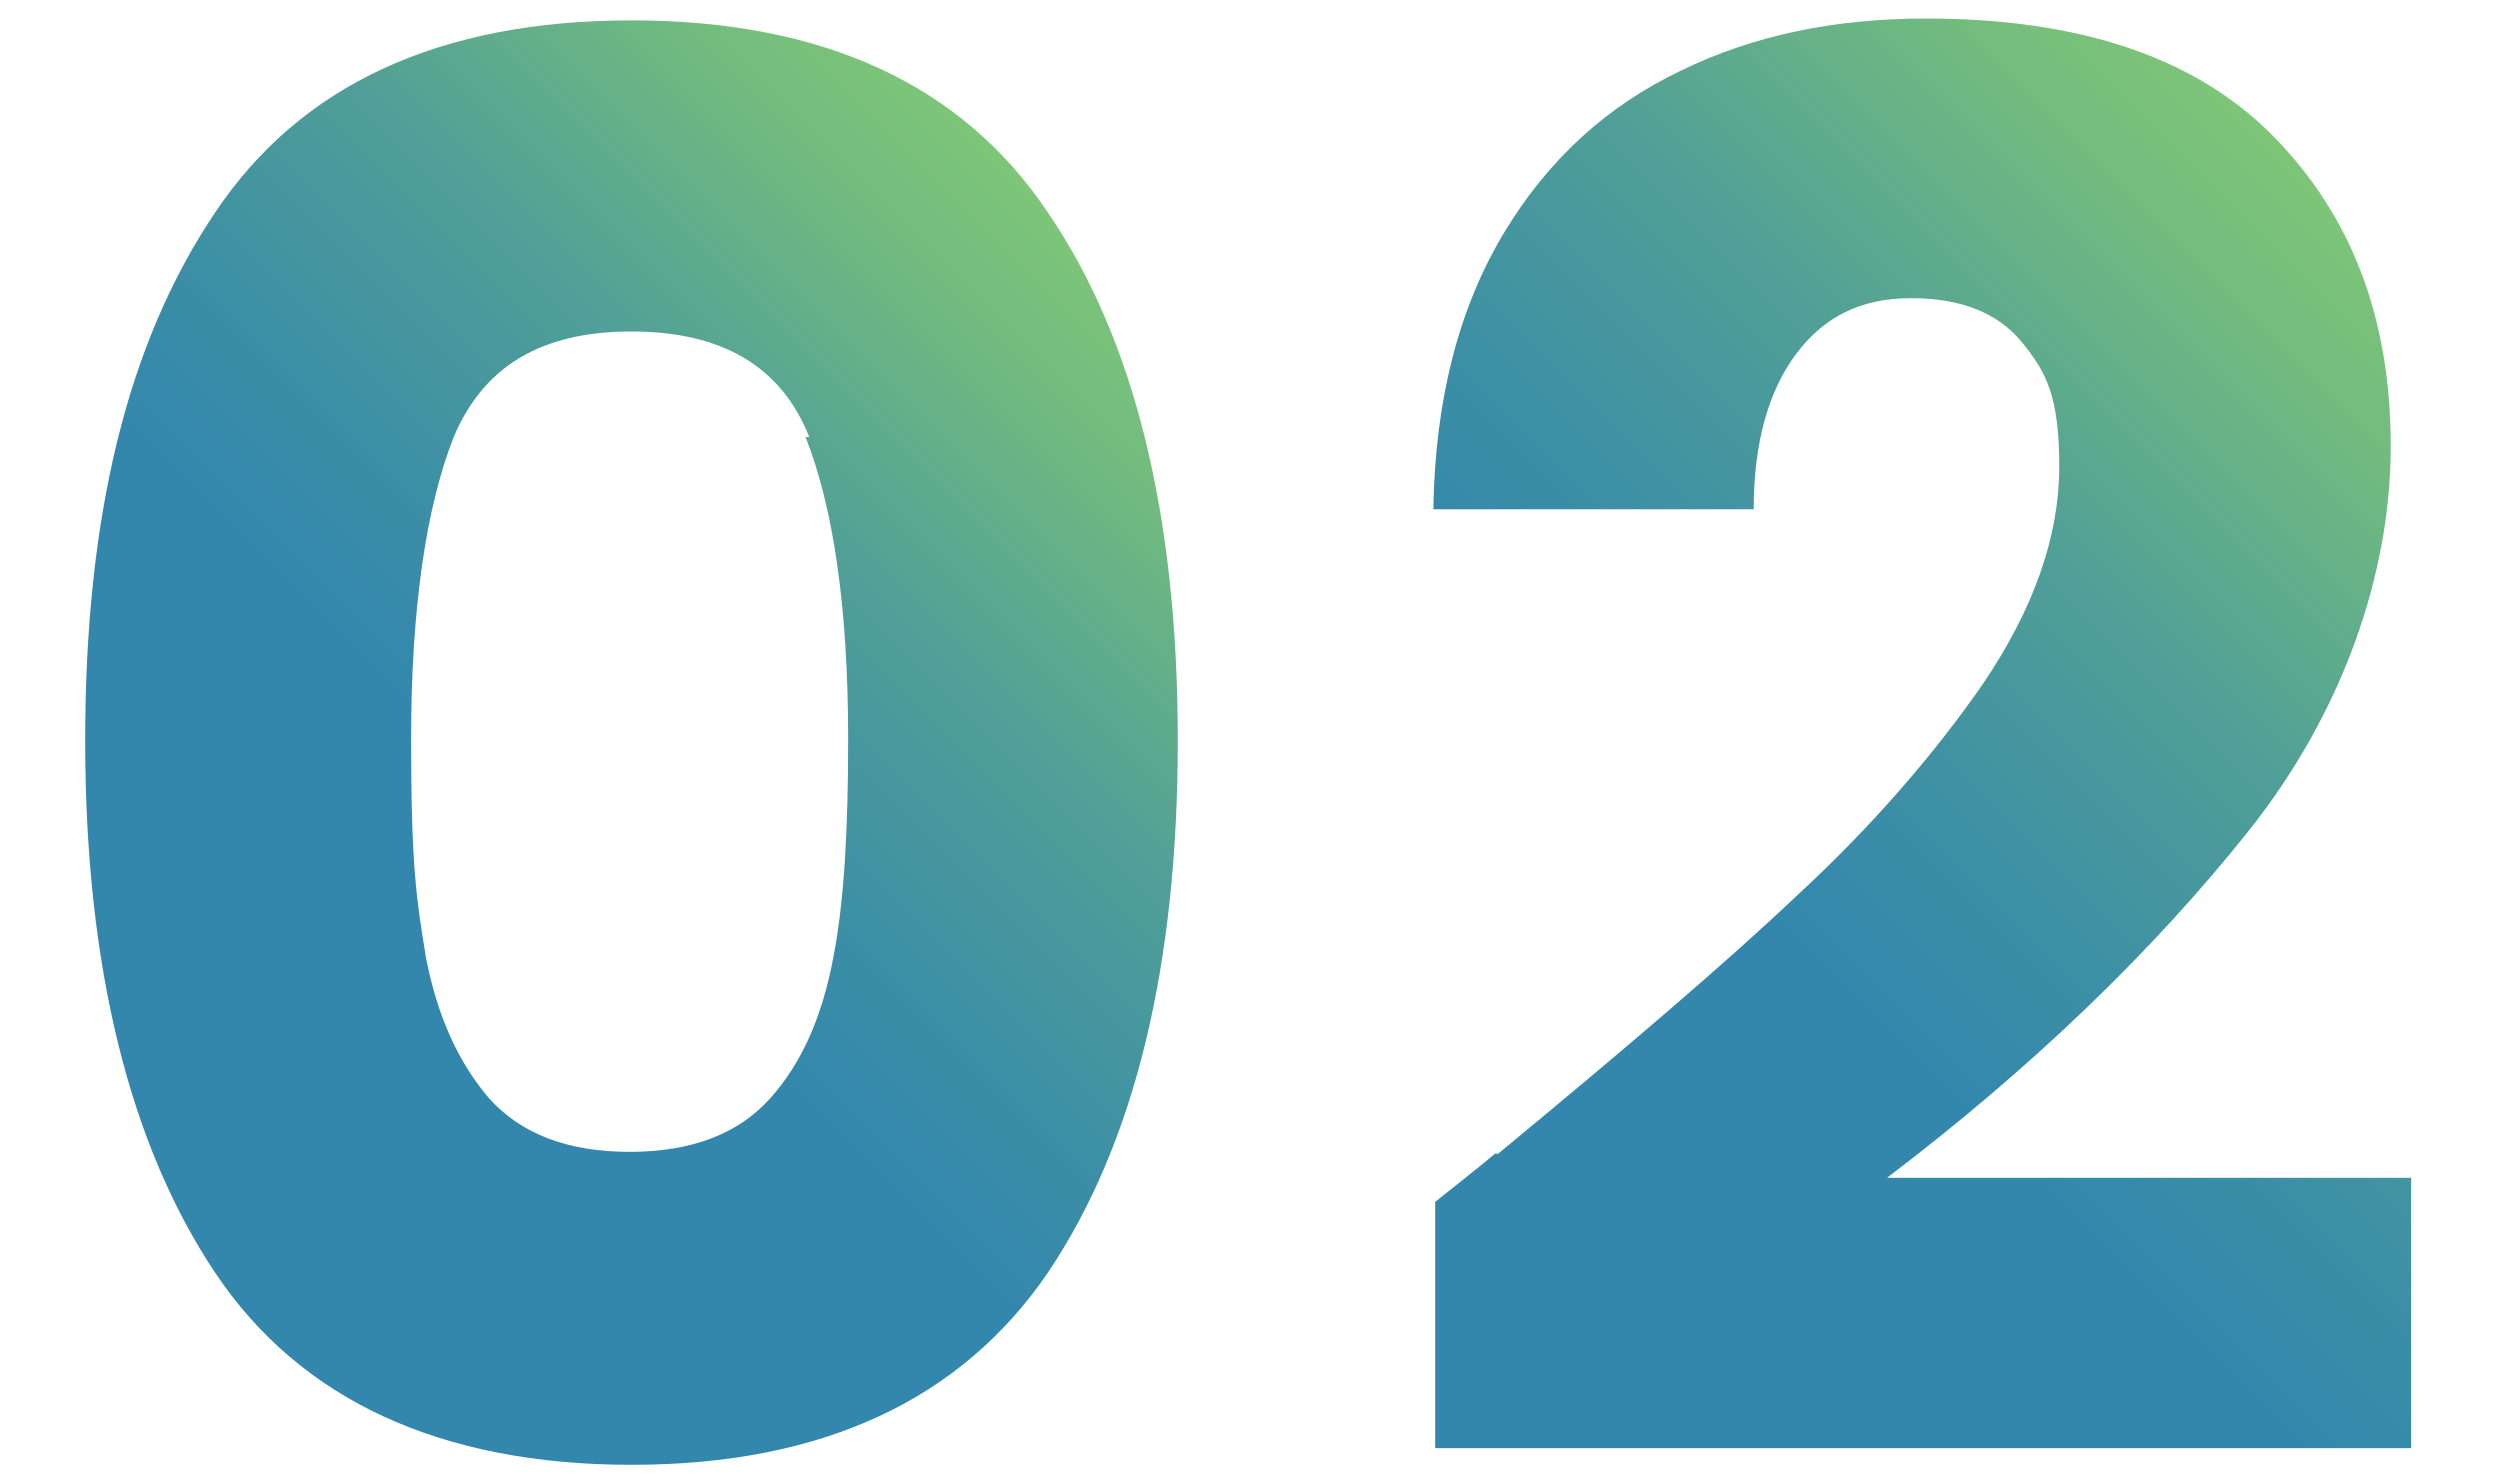
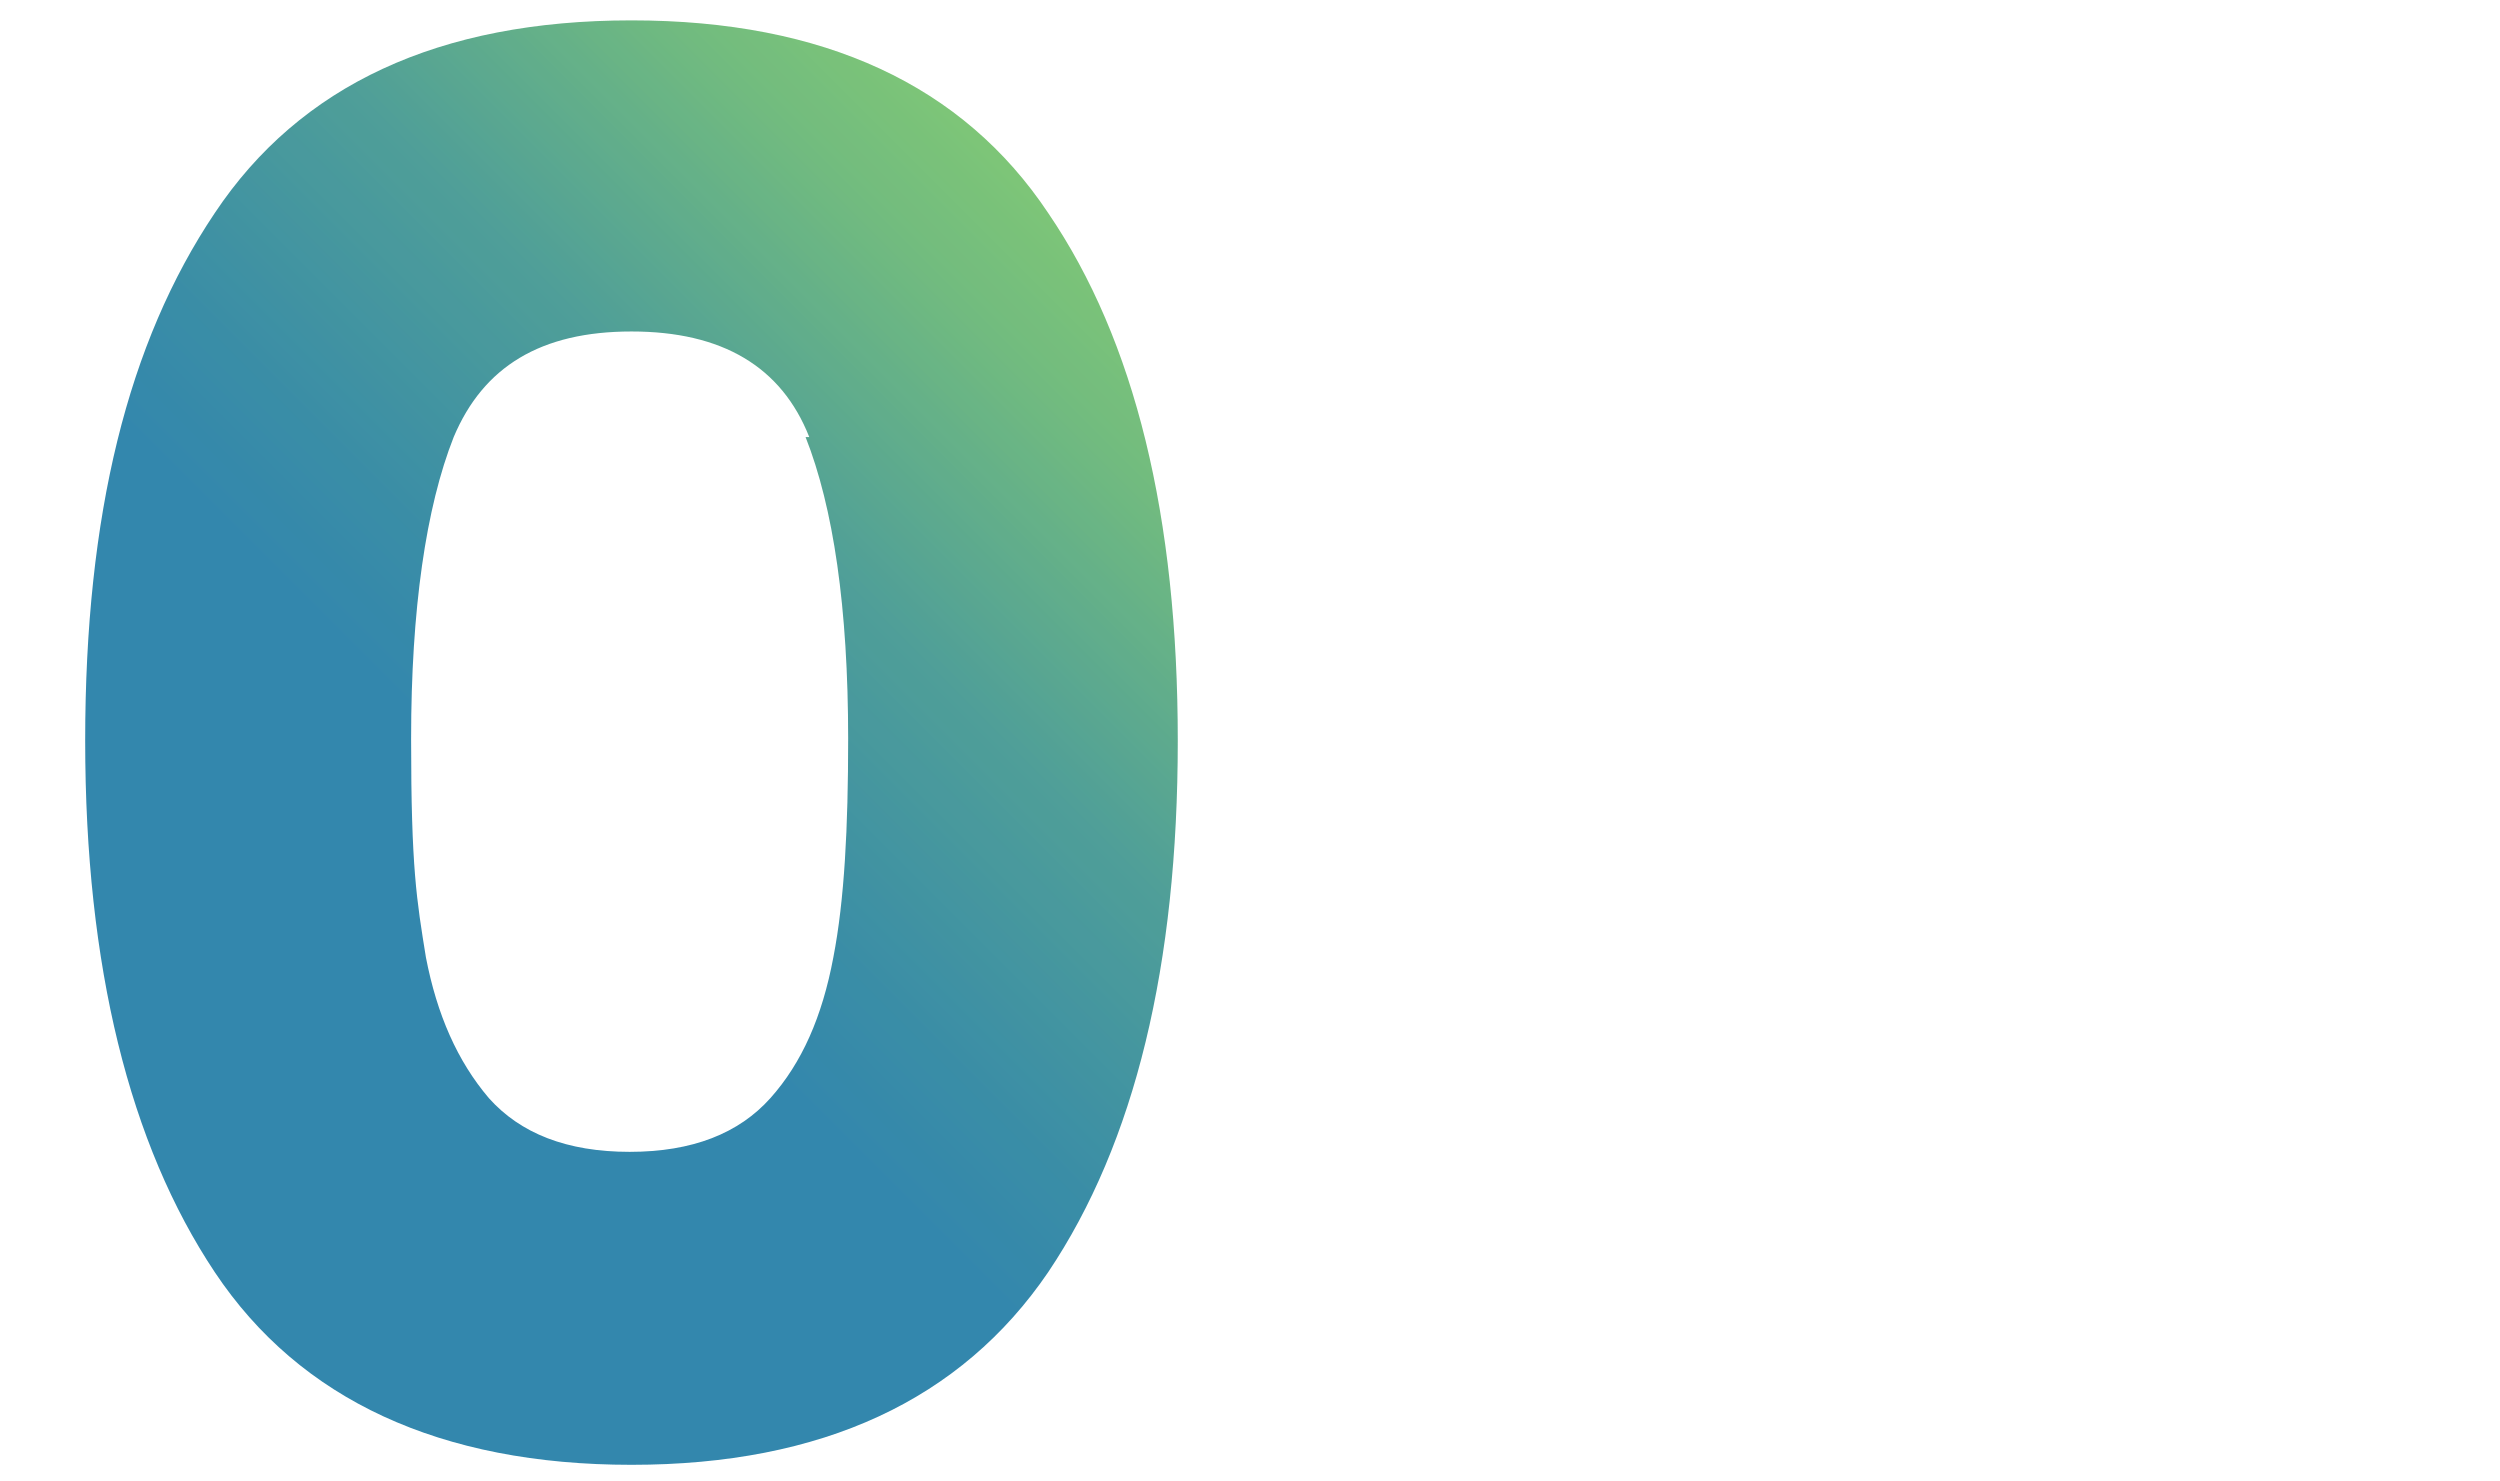
<svg xmlns="http://www.w3.org/2000/svg" id="_レイヤー_2" version="1.1" viewBox="0 0 135 80">
  <defs>
    <style>
      .st0 {
        fill: url(#_名称未設定グラデーション_2);
      }

      .st1 {
        opacity: .8;
      }

      .st2 {
        fill: url(#_名称未設定グラデーション);
      }
    </style>
    <linearGradient id="_名称未設定グラデーション" data-name="名称未設定グラデーション" x1="8.3" y1="14" x2="60" y2="65.7" gradientTransform="translate(0 79.9) scale(1 -1)" gradientUnits="userSpaceOnUse">
      <stop offset=".4" stop-color="#006998" />
      <stop offset=".5" stop-color="#097190" />
      <stop offset=".7" stop-color="#24877e" />
      <stop offset=".9" stop-color="#4eaa5f" />
      <stop offset="1" stop-color="#5db755" />
    </linearGradient>
    <linearGradient id="_名称未設定グラデーション_2" data-name="名称未設定グラデーション 2" x1="75.1" y1="4.2" x2="133.1" y2="62.2" gradientTransform="translate(0 79.9) scale(1 -1)" gradientUnits="userSpaceOnUse">
      <stop offset=".4" stop-color="#006998" />
      <stop offset=".5" stop-color="#097190" />
      <stop offset=".7" stop-color="#24877e" />
      <stop offset=".9" stop-color="#4eaa5f" />
      <stop offset="1" stop-color="#5db755" />
    </linearGradient>
  </defs>
  <g id="_文字">
    <g class="st1">
      <g>
        <path class="st2" d="M11.6,11.5C16.2,4.6,23.7,1.1,34.1,1.1s17.9,3.5,22.5,10.4c4.7,6.9,7,16.4,7,28.5s-2.3,21.7-7,28.7c-4.7,6.9-12.2,10.4-22.5,10.4s-17.9-3.5-22.5-10.4c-4.6-6.9-7-16.5-7-28.7s2.3-21.5,7-28.5ZM43.7,23.6c-1.5-3.8-4.7-5.7-9.6-5.7s-8,1.9-9.6,5.7c-1.5,3.8-2.3,9.3-2.3,16.3s.3,8.7.8,11.8c.6,3.1,1.7,5.6,3.4,7.6,1.7,1.9,4.2,2.9,7.6,2.9s5.9-1,7.6-2.9c1.7-1.9,2.8-4.4,3.4-7.6.6-3.1.8-7,.8-11.8,0-7.1-.8-12.5-2.3-16.3h0Z" />
-         <path class="st0" d="M80.9,62.3c6.9-5.7,12.3-10.3,16.2-14,3.9-3.6,7.3-7.5,10-11.4,2.7-4,4.1-7.9,4.1-11.7s-.7-5.1-2-6.7c-1.3-1.6-3.3-2.4-6-2.4s-4.7,1-6.2,3-2.3,4.8-2.3,8.4h-17.3c.1-6,1.4-10.9,3.8-14.9,2.4-4,5.6-6.9,9.6-8.8,3.9-1.9,8.3-2.8,13.2-2.8,8.3,0,14.6,2.1,18.8,6.4,4.2,4.3,6.3,9.8,6.3,16.7s-2.6,14.4-7.7,20.8c-5.1,6.4-11.6,12.7-19.5,18.7h28.3v14.6h-52.7v-13.3c2.4-1.9,3.5-2.8,3.2-2.6h0Z" />
      </g>
    </g>
  </g>
</svg>